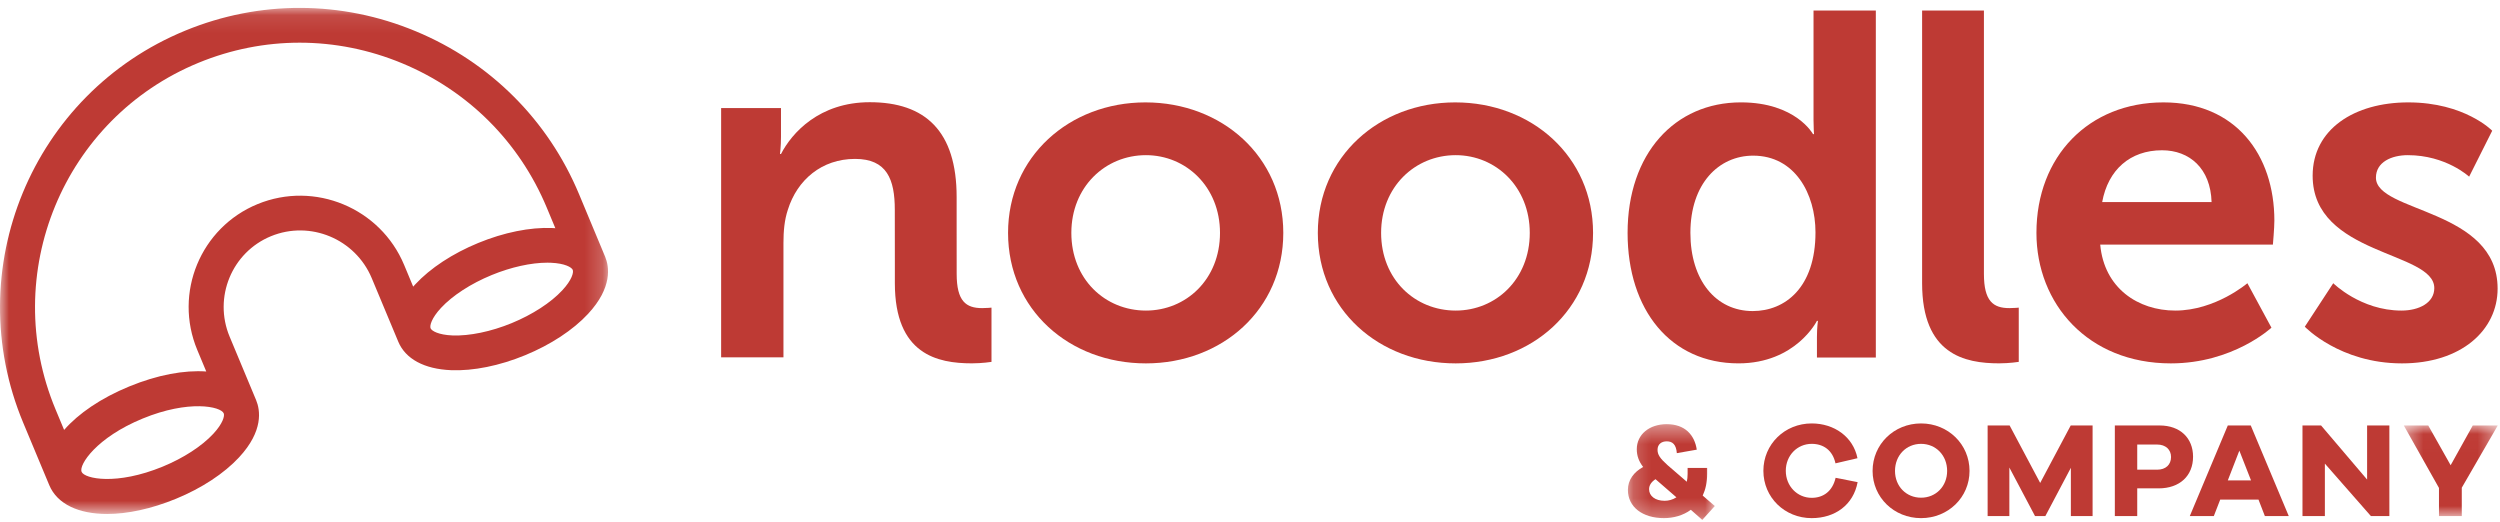
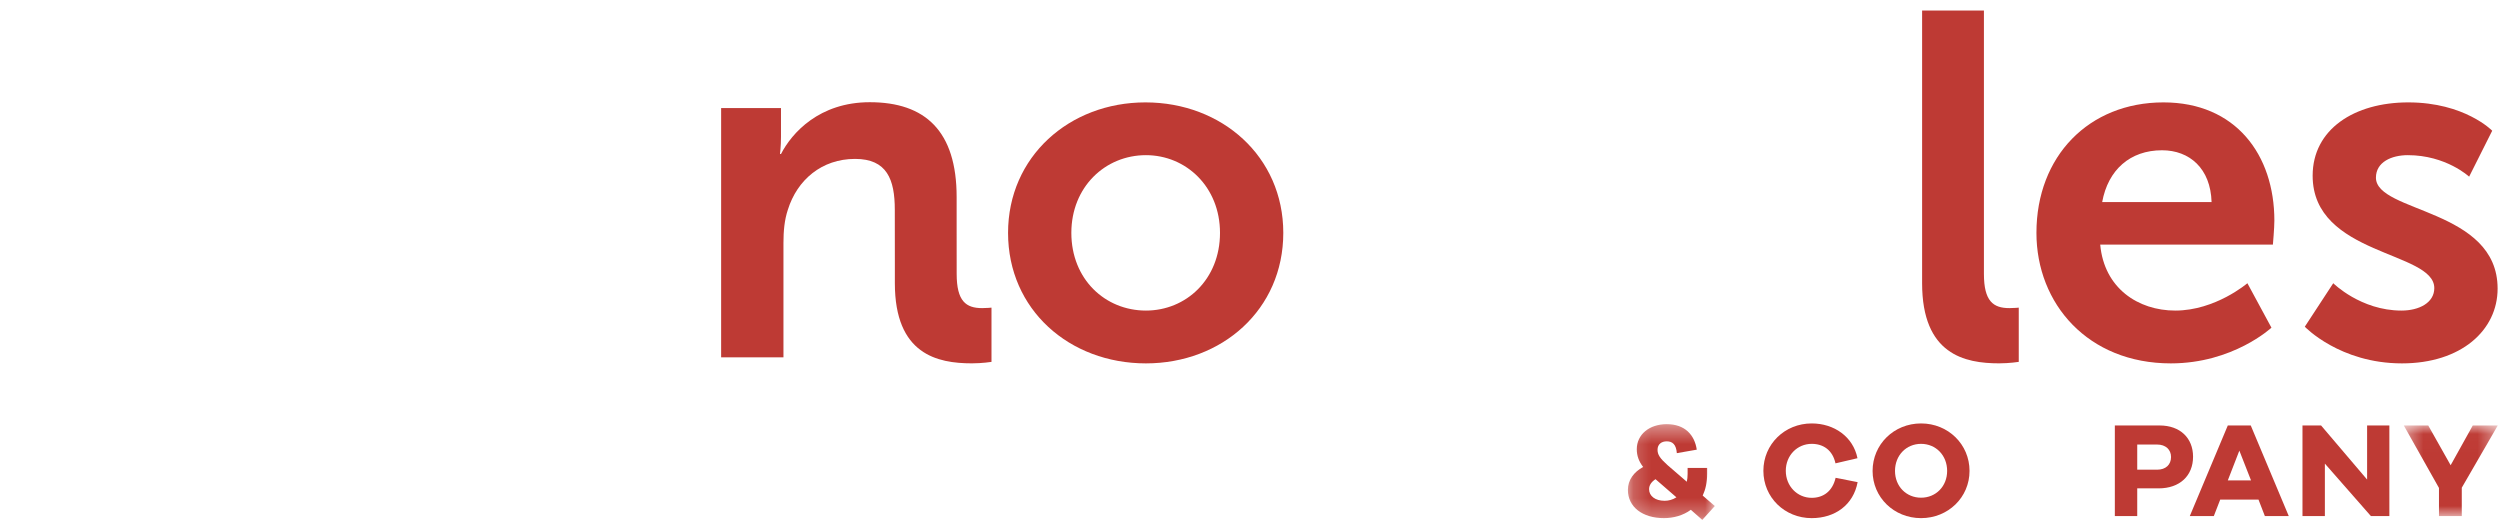
<svg xmlns="http://www.w3.org/2000/svg" xmlns:xlink="http://www.w3.org/1999/xlink" width="139px" height="29px" viewBox="0 0 139 29" version="1.1">
  <title>Nood_Logo</title>
  <desc>Created with Sketch.</desc>
  <defs>
-     <polygon id="path-1" points="0 0.095 33.806 0.095 33.806 28.233 0 28.233" />
    <polygon id="path-3" points="0.205 0.39 5.038 0.39 5.038 5.712 0.205 5.712" />
    <polygon id="path-5" points="0.406 0.024 5.63 0.024 5.63 5.063 0.406 5.063" />
  </defs>
  <g id="Symbols" stroke="none" stroke-width="1" fill="none" fill-rule="evenodd">
    <g id="navigation-/-app-/-main" transform="translate(-118, -61)">
      <g id="Main-Nav">
        <g id="Nood_Logo" transform="translate(118, 61)">
          <g id="Group-36">
            <g id="Group-3" transform="translate(0, 0.344)">
              <mask id="mask-2" fill="white">
                <use xlink:href="#path-1" />
              </mask>
              <g id="Clip-2" />
              <path d="M30.434,14.261 C29.525,14.261 28.409,14.508 27.335,14.95 L27.335,14.95 C26.184,15.423 25.158,16.088 24.521,16.775 C23.987,17.349 23.882,17.769 23.941,17.911 C24,18.052 24.373,18.275 25.159,18.307 C26.098,18.342 27.299,18.095 28.45,17.622 C29.601,17.148 30.627,16.484 31.264,15.797 C31.798,15.223 31.903,14.803 31.844,14.661 L31.844,14.66 C31.783,14.518 31.409,14.297 30.626,14.265 C30.563,14.263 30.498,14.261 30.434,14.261 L30.434,14.261 Z M16.659,2.029 C14.755,2.029 12.853,2.401 11.042,3.145 C3.513,6.241 -0.054,14.888 3.09,22.422 L3.565,23.56 C4.364,22.646 5.612,21.79 7.185,21.143 L7.185,21.143 C8.759,20.495 10.252,20.225 11.468,20.311 L10.968,19.112 C9.646,15.945 11.15,12.307 14.321,11.004 C17.493,9.7 21.147,11.217 22.469,14.384 L22.973,15.593 C23.011,15.55 23.049,15.508 23.089,15.466 C23.923,14.567 25.166,13.75 26.59,13.165 L26.59,13.165 C28.013,12.579 29.475,12.282 30.705,12.334 C30.763,12.337 30.82,12.339 30.877,12.344 L30.398,11.195 C28.874,7.543 26.021,4.696 22.363,3.176 C20.523,2.412 18.59,2.029 16.659,2.029 L16.659,2.029 Z M4.536,25.889 C4.698,26.277 6.479,26.656 9.046,25.6 C10.197,25.127 11.223,24.462 11.86,23.775 C12.393,23.201 12.499,22.782 12.44,22.639 C12.278,22.252 10.498,21.872 7.931,22.928 C5.366,23.982 4.376,25.499 4.536,25.888 L4.536,25.889 Z M5.957,28.233 C4.374,28.233 3.179,27.685 2.738,26.628 L1.291,23.162 C-2.264,14.643 1.776,4.863 10.297,1.36 C14.426,-0.338 18.978,-0.326 23.115,1.394 C27.25,3.112 30.475,6.33 32.196,10.455 L33.641,13.919 C33.642,13.919 33.642,13.921 33.643,13.922 C33.876,14.48 34.062,15.635 32.696,17.107 C31.862,18.005 30.618,18.822 29.195,19.407 C27.772,19.993 26.309,20.288 25.08,20.238 C23.587,20.177 22.544,19.613 22.142,18.65 C22.142,18.649 22.141,18.648 22.141,18.646 L20.67,15.124 C19.759,12.94 17.246,11.893 15.066,12.789 C12.888,13.685 11.856,16.19 12.767,18.373 L14.237,21.896 C14.238,21.897 14.238,21.899 14.239,21.9 C14.471,22.457 14.658,23.613 13.292,25.084 C12.458,25.983 11.214,26.8 9.791,27.385 C8.405,27.955 7.083,28.233 5.957,28.233 L5.957,28.233 Z" id="Fill-1" fill="#BE3A34" mask="url(#mask-2)" />
            </g>
            <g id="Group-6" transform="translate(90.306, 23.193)">
              <mask id="mask-4" fill="white">
                <use xlink:href="#path-3" />
              </mask>
              <g id="Clip-5" />
              <path d="M2.903,4.458 L1.741,3.45 C1.517,3.592 1.382,3.786 1.382,4.003 C1.382,4.383 1.719,4.652 2.251,4.652 C2.461,4.652 2.693,4.593 2.903,4.458 L2.903,4.458 Z M3.705,5.152 C3.278,5.466 2.745,5.615 2.206,5.615 C1.022,5.615 0.205,4.996 0.205,4.047 C0.205,3.488 0.535,3.055 1.052,2.771 C0.812,2.458 0.699,2.144 0.699,1.786 C0.699,0.957 1.404,0.39 2.363,0.39 C3.382,0.39 3.914,0.994 4.034,1.808 L2.926,2.002 C2.888,1.517 2.686,1.345 2.363,1.345 C2.071,1.345 1.853,1.509 1.853,1.815 C1.853,2.085 1.989,2.293 2.416,2.674 L3.48,3.592 C3.509,3.465 3.525,3.316 3.525,3.159 L3.525,2.823 L4.611,2.823 L4.611,3.159 C4.611,3.629 4.521,4.025 4.364,4.361 L5.038,4.943 L4.341,5.712 L3.705,5.152 Z" id="Fill-4" fill="#BE3A34" mask="url(#mask-4)" />
            </g>
            <path d="M103.284,26.807 C103.049,28.07 102.03,28.808 100.731,28.808 C99.229,28.808 98.044,27.657 98.044,26.176 C98.044,24.701 99.229,23.543 100.731,23.543 C101.977,23.543 103.034,24.28 103.276,25.476 L102.053,25.762 C101.894,25.032 101.381,24.678 100.731,24.678 C99.932,24.678 99.29,25.318 99.29,26.176 C99.29,27.033 99.932,27.679 100.731,27.679 C101.373,27.679 101.887,27.319 102.06,26.566 L103.284,26.807 Z" id="Fill-7" fill="#BE3A34" />
            <path d="M108.261,26.183 C108.261,25.318 107.634,24.678 106.811,24.678 C105.988,24.678 105.362,25.318 105.362,26.183 C105.362,27.04 105.988,27.672 106.811,27.672 C107.634,27.672 108.261,27.04 108.261,26.183 M109.506,26.183 C109.506,27.65 108.321,28.808 106.811,28.808 C105.301,28.808 104.116,27.65 104.116,26.183 C104.116,24.709 105.301,23.543 106.811,23.543 C108.321,23.543 109.506,24.709 109.506,26.183" id="Fill-9" fill="#BE3A34" />
-             <polygon id="Fill-11" fill="#BE3A34" points="116.348 28.695 115.14 28.695 115.14 26.01 113.721 28.695 113.148 28.695 111.72 25.995 111.72 28.695 110.512 28.695 110.512 23.656 111.735 23.656 113.434 26.852 115.132 23.656 116.348 23.656" />
-             <path d="M119.933,26.115 C120.416,26.115 120.71,25.837 120.71,25.409 C120.71,25.002 120.416,24.716 119.933,24.716 L118.83,24.716 L118.83,26.115 L119.933,26.115 Z M120.076,23.656 C121.216,23.656 121.934,24.355 121.934,25.393 C121.934,26.454 121.193,27.153 120.023,27.153 L118.83,27.153 L118.83,28.695 L117.585,28.695 L117.585,23.656 L120.076,23.656 Z" id="Fill-13" fill="#BE3A34" />
+             <path d="M119.933,26.115 C120.416,26.115 120.71,25.837 120.71,25.409 C120.71,25.002 120.416,24.716 119.933,24.716 L118.83,24.716 L118.83,26.115 L119.933,26.115 M120.076,23.656 C121.216,23.656 121.934,24.355 121.934,25.393 C121.934,26.454 121.193,27.153 120.023,27.153 L118.83,27.153 L118.83,28.695 L117.585,28.695 L117.585,23.656 L120.076,23.656 Z" id="Fill-13" fill="#BE3A34" />
            <path d="M124.508,25.055 L123.866,26.71 L125.157,26.71 L124.508,25.055 Z M125.927,28.695 L125.572,27.777 L123.444,27.777 L123.088,28.695 L121.752,28.695 L123.866,23.656 L125.142,23.656 L127.256,28.695 L125.927,28.695 Z" id="Fill-15" fill="#BE3A34" />
            <polygon id="Fill-17" fill="#BE3A34" points="132.849 28.695 131.823 28.695 129.263 25.777 129.263 28.695 128.018 28.695 128.018 23.656 129.052 23.656 131.611 26.664 131.611 23.656 132.849 23.656" />
            <g id="Group-21" transform="translate(133.245, 23.632)">
              <mask id="mask-6" fill="white">
                <use xlink:href="#path-5" />
              </mask>
              <g id="Clip-20" />
              <polygon id="Fill-19" fill="#BE3A34" mask="url(#mask-6)" points="3.63 5.063 2.362 5.063 2.362 3.498 0.406 0.024 1.765 0.024 3.011 2.235 4.241 0.024 5.631 0.024 3.63 3.484" />
            </g>
            <path d="M63.713,17.268 C65.95,17.268 67.832,15.529 67.832,12.948 C67.832,10.394 65.95,8.627 63.713,8.627 C61.449,8.627 59.567,10.394 59.567,12.948 C59.567,15.529 61.449,17.268 63.713,17.268 M63.686,5.693 C67.941,5.693 71.351,8.709 71.351,12.948 C71.351,17.214 67.941,20.204 63.713,20.204 C59.458,20.204 56.048,17.214 56.048,12.948 C56.048,8.709 59.458,5.693 63.686,5.693" id="Fill-22" fill="#BE3A34" />
-             <path d="M80.936,17.268 C83.173,17.268 85.055,15.529 85.055,12.948 C85.055,10.394 83.173,8.627 80.936,8.627 C78.672,8.627 76.79,10.394 76.79,12.948 C76.79,15.529 78.672,17.268 80.936,17.268 M80.909,5.693 C85.164,5.693 88.574,8.709 88.574,12.948 C88.574,17.214 85.164,20.204 80.936,20.204 C76.681,20.204 73.271,17.214 73.271,12.948 C73.271,8.709 76.681,5.693 80.909,5.693" id="Fill-24" fill="#BE3A34" />
-             <path d="M97.45,17.295 C99.25,17.295 100.941,15.991 100.941,12.92 C100.941,10.774 99.795,8.654 97.477,8.654 C95.567,8.654 93.986,10.203 93.986,12.948 C93.986,15.584 95.404,17.295 97.45,17.295 M96.795,5.692 C99.85,5.692 100.805,7.459 100.805,7.459 L100.859,7.459 C100.859,7.459 100.832,7.105 100.832,6.671 L100.832,0.584 L104.296,0.584 L104.296,19.877 L101.022,19.877 L101.022,18.736 C101.022,18.22 101.077,17.839 101.077,17.839 L101.022,17.839 C101.022,17.839 99.85,20.203 96.659,20.203 C92.894,20.203 90.494,17.241 90.494,12.948 C90.494,8.546 93.112,5.692 96.795,5.692" id="Fill-26" fill="#BE3A34" />
            <path d="M106.869,0.584 L110.306,0.584 L110.306,15.229 C110.306,16.751 110.824,17.131 111.724,17.131 C111.997,17.131 112.243,17.104 112.243,17.104 L112.243,20.12 C112.243,20.12 111.724,20.202 111.151,20.202 C109.242,20.202 106.869,19.713 106.869,15.745 L106.869,0.584 Z" id="Fill-28" fill="#BE3A34" />
            <path d="M54.609,17.131 C53.709,17.131 53.191,16.751 53.191,15.229 L53.189,12.881 L53.189,10.955 C53.189,7.286 51.443,5.683 48.36,5.683 C45.551,5.683 44.023,7.395 43.423,8.563 L43.368,8.563 C43.368,8.563 43.423,8.128 43.423,7.612 L43.423,6.009 L40.095,6.009 L40.095,19.868 L43.56,19.868 L43.56,13.509 C43.56,12.856 43.614,12.232 43.805,11.661 C44.323,10.003 45.687,8.835 47.542,8.835 C49.315,8.835 49.751,9.976 49.751,11.661 L49.754,14.601 L49.754,15.745 C49.754,19.713 52.127,20.202 54.036,20.202 C54.609,20.202 55.127,20.121 55.127,20.121 L55.127,17.104 C55.127,17.104 54.882,17.131 54.609,17.131" id="Fill-30" fill="#BE3A34" />
            <path d="M122.964,11.236 C122.909,9.361 121.736,8.355 120.208,8.355 C118.435,8.355 117.208,9.442 116.881,11.236 L122.964,11.236 Z M120.29,5.693 C124.3,5.693 126.455,8.6 126.455,12.269 C126.455,12.676 126.373,13.6 126.373,13.6 L116.772,13.6 C116.99,16.018 118.872,17.268 120.945,17.268 C123.182,17.268 124.955,15.747 124.955,15.747 L126.292,18.219 C126.292,18.219 124.164,20.204 120.699,20.204 C116.09,20.204 113.226,16.888 113.226,12.948 C113.226,8.682 116.144,5.693 120.29,5.693 L120.29,5.693 Z" id="Fill-32" fill="#BE3A34" />
            <path d="M129.729,15.747 C129.729,15.747 131.256,17.268 133.52,17.268 C134.502,17.268 135.347,16.834 135.347,16.018 C135.347,13.953 128.583,14.225 128.583,9.769 C128.583,7.187 130.901,5.693 133.902,5.693 C137.039,5.693 138.567,7.268 138.567,7.268 L137.284,9.823 C137.284,9.823 136.003,8.627 133.875,8.627 C132.975,8.627 132.102,9.007 132.102,9.877 C132.102,11.834 138.867,11.589 138.867,16.046 C138.867,18.356 136.848,20.204 133.548,20.204 C130.083,20.204 128.147,18.165 128.147,18.165 L129.729,15.747 Z" id="Fill-34" fill="#BE3A34" />
          </g>
        </g>
      </g>
    </g>
  </g>
</svg>